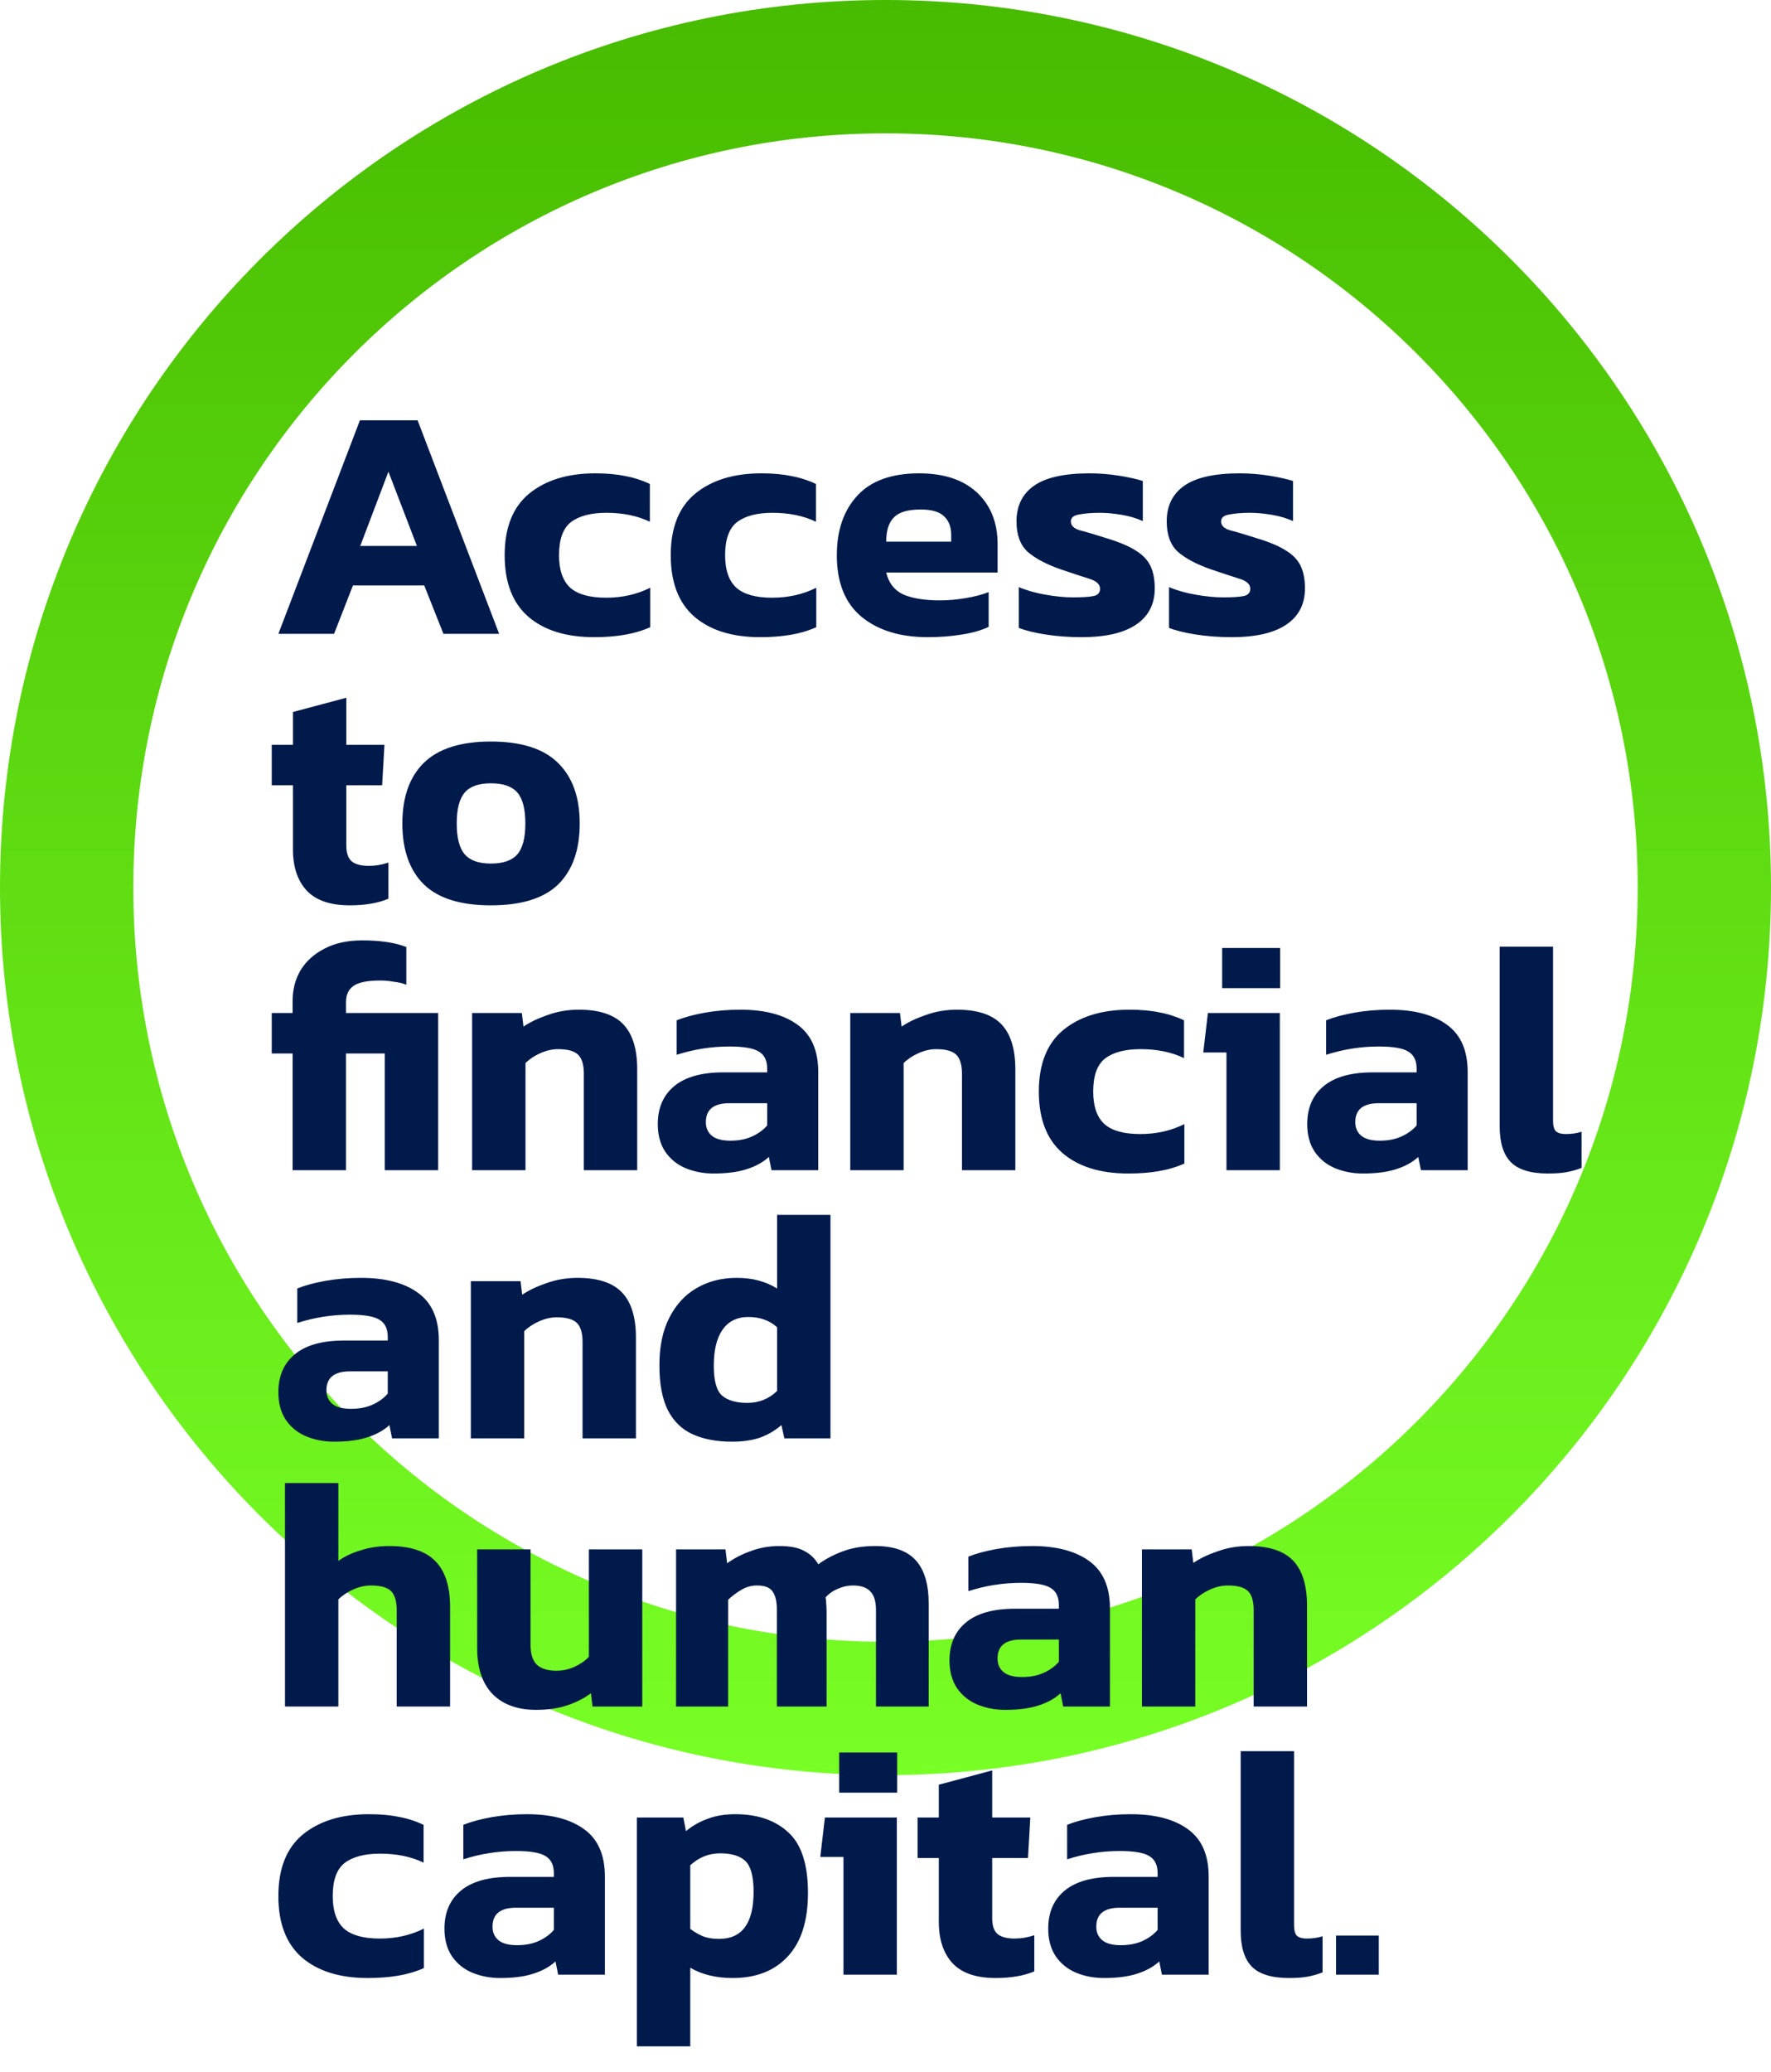
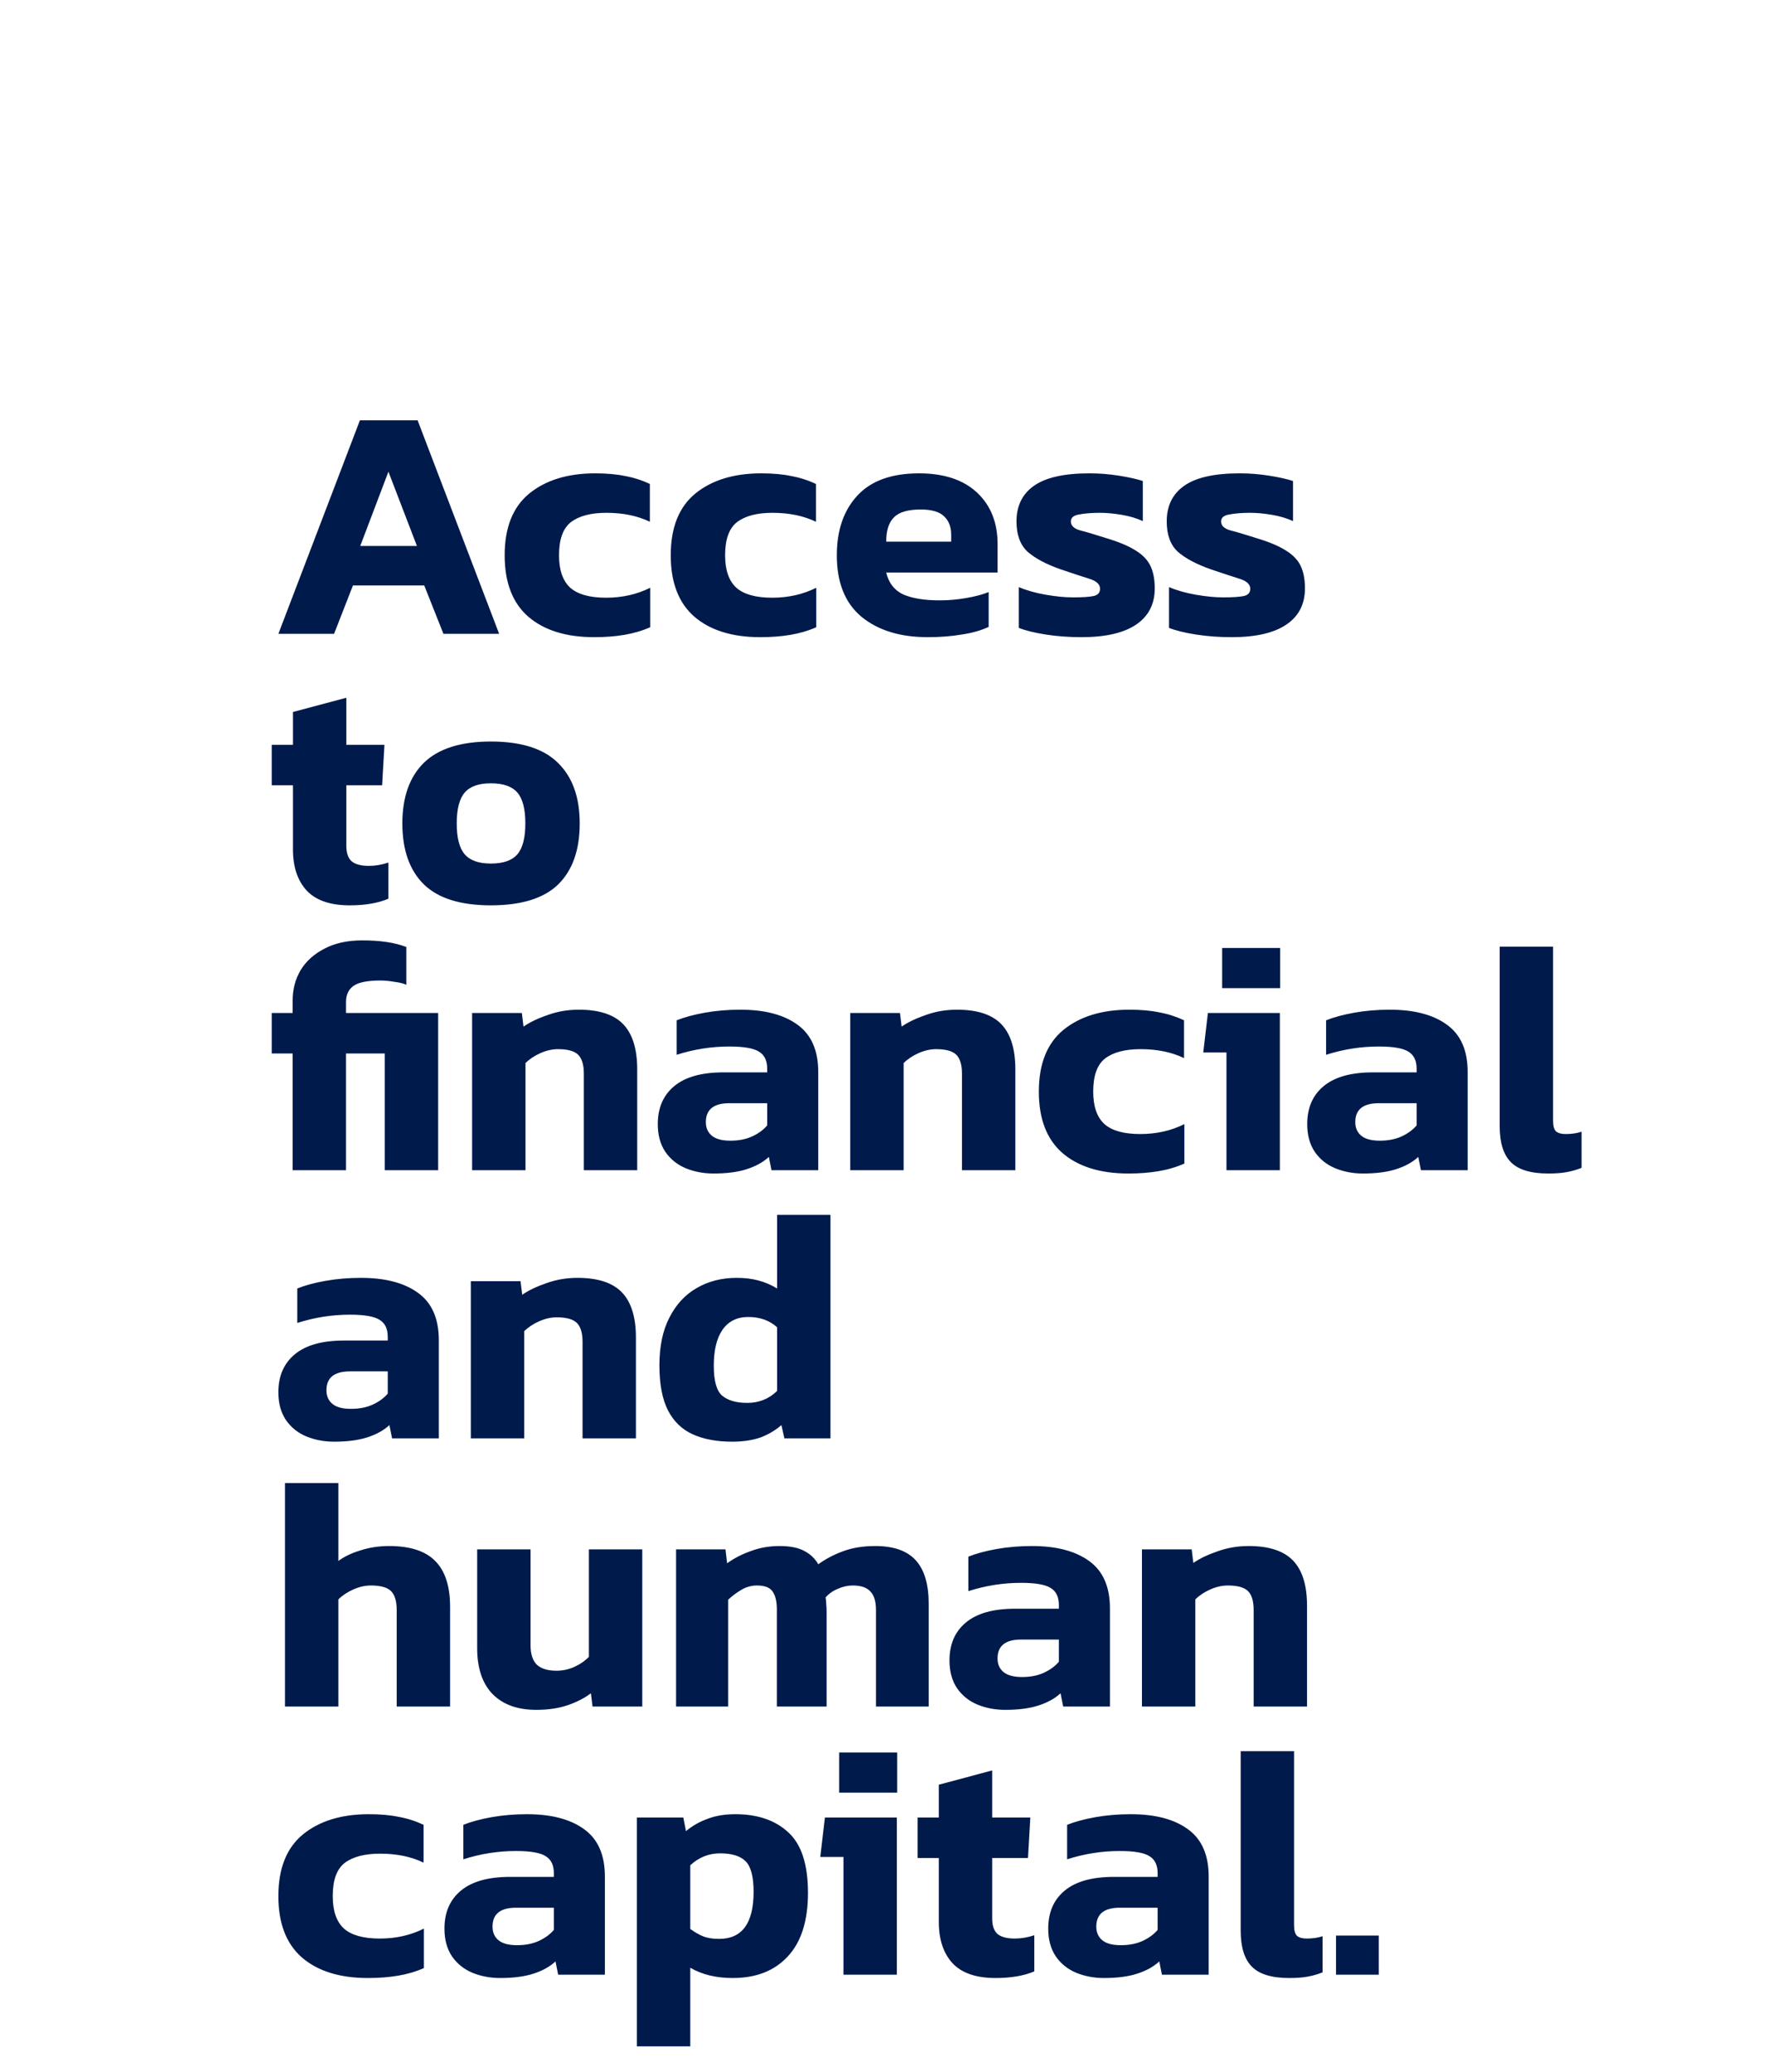
<svg xmlns="http://www.w3.org/2000/svg" width="218" height="255" viewBox="0 0 218 255" fill="none">
-   <path d="M209.795 109.22C209.795 165.025 164.652 210.235 109 210.235C53.348 210.235 8.205 165.025 8.205 109.22C8.205 53.415 53.348 8.205 109 8.205C164.652 8.205 209.795 53.415 209.795 109.22Z" stroke="url(#paint0_linear_29_132)" stroke-width="16.41" />
  <path d="M34.265 78L44.304 51.72H51.404L61.443 78H54.587L52.22 72.042H43.447L41.121 78H34.265ZM44.344 67.186H51.322L47.813 58.045L44.344 67.186ZM73.139 78.408C69.684 78.408 66.977 77.565 65.018 75.878C63.087 74.191 62.121 71.675 62.121 68.329C62.121 64.928 63.127 62.398 65.141 60.739C67.181 59.079 69.888 58.249 73.261 58.249C74.676 58.249 75.9 58.358 76.934 58.576C77.995 58.766 79.015 59.093 79.994 59.555V64.207C78.471 63.473 76.689 63.105 74.649 63.105C72.744 63.105 71.289 63.486 70.282 64.248C69.303 65.01 68.813 66.37 68.813 68.329C68.813 70.151 69.276 71.484 70.201 72.328C71.126 73.144 72.595 73.552 74.608 73.552C76.594 73.552 78.403 73.144 80.035 72.328V77.184C79.056 77.619 77.995 77.932 76.852 78.122C75.737 78.313 74.499 78.408 73.139 78.408ZM93.582 78.408C90.127 78.408 87.42 77.565 85.462 75.878C83.53 74.191 82.564 71.675 82.564 68.329C82.564 64.928 83.571 62.398 85.584 60.739C87.624 59.079 90.331 58.249 93.705 58.249C95.119 58.249 96.344 58.358 97.377 58.576C98.438 58.766 99.459 59.093 100.438 59.555V64.207C98.914 63.473 97.132 63.105 95.092 63.105C93.188 63.105 91.732 63.486 90.726 64.248C89.746 65.01 89.257 66.37 89.257 68.329C89.257 70.151 89.719 71.484 90.644 72.328C91.569 73.144 93.038 73.552 95.051 73.552C97.037 73.552 98.846 73.144 100.479 72.328V77.184C99.499 77.619 98.438 77.932 97.296 78.122C96.18 78.313 94.942 78.408 93.582 78.408ZM114.189 78.408C110.816 78.408 108.109 77.578 106.068 75.919C104.028 74.232 103.008 71.702 103.008 68.329C103.008 65.254 103.851 62.806 105.538 60.983C107.225 59.161 109.755 58.249 113.128 58.249C116.202 58.249 118.583 59.038 120.269 60.616C121.956 62.194 122.799 64.316 122.799 66.982V70.451H109.088C109.387 71.729 110.081 72.627 111.169 73.144C112.285 73.634 113.795 73.879 115.699 73.879C116.76 73.879 117.834 73.783 118.923 73.593C120.038 73.402 120.963 73.157 121.698 72.858V77.143C120.773 77.578 119.671 77.891 118.392 78.082C117.114 78.299 115.712 78.408 114.189 78.408ZM109.088 66.656H117.086V65.799C117.086 64.846 116.801 64.098 116.229 63.554C115.658 62.983 114.692 62.697 113.332 62.697C111.754 62.697 110.652 63.024 110.027 63.677C109.401 64.302 109.088 65.295 109.088 66.656ZM133.123 78.408C131.573 78.408 130.104 78.299 128.716 78.082C127.329 77.864 126.227 77.592 125.411 77.266V72.246C126.363 72.654 127.465 72.967 128.716 73.185C129.967 73.402 131.083 73.511 132.062 73.511C133.232 73.511 134.075 73.457 134.592 73.348C135.136 73.239 135.408 72.94 135.408 72.45C135.408 71.906 134.973 71.498 134.103 71.226C133.232 70.954 132.035 70.559 130.512 70.043C128.743 69.417 127.397 68.696 126.472 67.88C125.574 67.036 125.125 65.799 125.125 64.166C125.125 62.262 125.832 60.806 127.247 59.8C128.689 58.766 130.974 58.249 134.103 58.249C135.327 58.249 136.537 58.344 137.734 58.535C138.931 58.725 139.911 58.943 140.673 59.188V64.126C139.911 63.772 139.04 63.513 138.061 63.35C137.082 63.187 136.197 63.105 135.408 63.105C134.402 63.105 133.545 63.173 132.838 63.309C132.157 63.418 131.817 63.704 131.817 64.166C131.817 64.683 132.198 65.05 132.96 65.268C133.722 65.459 134.824 65.785 136.265 66.248C137.789 66.71 138.972 67.213 139.816 67.757C140.659 68.274 141.257 68.9 141.611 69.635C141.965 70.369 142.142 71.294 142.142 72.409C142.142 74.341 141.38 75.824 139.856 76.857C138.333 77.891 136.089 78.408 133.123 78.408ZM151.614 78.408C150.063 78.408 148.594 78.299 147.207 78.082C145.819 77.864 144.718 77.592 143.901 77.266V72.246C144.854 72.654 145.955 72.967 147.207 73.185C148.458 73.402 149.574 73.511 150.553 73.511C151.723 73.511 152.566 73.457 153.083 73.348C153.627 73.239 153.899 72.94 153.899 72.45C153.899 71.906 153.464 71.498 152.593 71.226C151.723 70.954 150.526 70.559 149.002 70.043C147.234 69.417 145.887 68.696 144.962 67.88C144.065 67.036 143.616 65.799 143.616 64.166C143.616 62.262 144.323 60.806 145.738 59.8C147.18 58.766 149.465 58.249 152.593 58.249C153.818 58.249 155.028 58.344 156.225 58.535C157.422 58.725 158.402 58.943 159.163 59.188V64.126C158.402 63.772 157.531 63.513 156.552 63.35C155.572 63.187 154.688 63.105 153.899 63.105C152.893 63.105 152.036 63.173 151.328 63.309C150.648 63.418 150.308 63.704 150.308 64.166C150.308 64.683 150.689 65.05 151.451 65.268C152.213 65.459 153.314 65.785 154.756 66.248C156.28 66.71 157.463 67.213 158.306 67.757C159.15 68.274 159.748 68.9 160.102 69.635C160.456 70.369 160.632 71.294 160.632 72.409C160.632 74.341 159.871 75.824 158.347 76.857C156.824 77.891 154.579 78.408 151.614 78.408ZM43.039 111.408C40.645 111.408 38.876 110.796 37.734 109.572C36.618 108.348 36.06 106.661 36.06 104.512V96.636H33.449V91.657H36.06V87.617L42.63 85.863V91.657H47.323L47.038 96.636H42.63V104.063C42.63 104.988 42.862 105.641 43.324 106.022C43.787 106.375 44.48 106.552 45.405 106.552C46.194 106.552 46.997 106.416 47.813 106.144V110.592C46.534 111.136 44.943 111.408 43.039 111.408ZM60.423 111.408C56.696 111.408 53.949 110.551 52.18 108.837C50.412 107.096 49.528 104.593 49.528 101.329C49.528 98.091 50.412 95.602 52.18 93.861C53.976 92.12 56.724 91.249 60.423 91.249C64.15 91.249 66.898 92.12 68.666 93.861C70.462 95.602 71.36 98.091 71.36 101.329C71.36 104.593 70.476 107.096 68.707 108.837C66.939 110.551 64.178 111.408 60.423 111.408ZM60.423 106.266C61.947 106.266 63.035 105.885 63.688 105.124C64.341 104.362 64.667 103.097 64.667 101.329C64.667 99.56 64.341 98.295 63.688 97.534C63.035 96.772 61.947 96.391 60.423 96.391C58.927 96.391 57.853 96.772 57.2 97.534C56.547 98.295 56.22 99.56 56.22 101.329C56.22 103.097 56.547 104.362 57.2 105.124C57.853 105.885 58.927 106.266 60.423 106.266ZM36.02 144V129.636H33.449V124.657H36.02V123.147C36.02 121.76 36.346 120.509 36.999 119.393C37.679 118.278 38.659 117.394 39.937 116.741C41.216 116.061 42.767 115.721 44.589 115.721C46.82 115.721 48.629 115.993 50.017 116.537V121.189C49.69 121.025 49.2 120.903 48.548 120.821C47.922 120.713 47.351 120.658 46.834 120.658C45.256 120.658 44.154 120.876 43.528 121.311C42.903 121.746 42.59 122.413 42.59 123.311V124.657H53.934V144H47.364V129.636H42.59V144H36.02ZM58.115 144V124.657H64.236L64.44 126.33C65.229 125.786 66.222 125.31 67.419 124.902C68.616 124.467 69.895 124.249 71.255 124.249C73.758 124.249 75.581 124.848 76.723 126.045C77.866 127.242 78.437 129.092 78.437 131.595V144H71.867V132.125C71.867 131.037 71.636 130.262 71.173 129.799C70.711 129.337 69.881 129.105 68.684 129.105C67.977 129.105 67.256 129.269 66.521 129.595C65.787 129.921 65.175 130.33 64.685 130.819V144H58.115ZM87.826 144.408C86.602 144.408 85.459 144.19 84.398 143.755C83.364 143.32 82.534 142.653 81.909 141.756C81.283 140.831 80.97 139.688 80.97 138.328C80.97 136.342 81.637 134.791 82.97 133.676C84.33 132.533 86.357 131.962 89.05 131.962H94.437V131.513C94.437 130.534 94.11 129.84 93.457 129.432C92.804 128.997 91.58 128.779 89.785 128.779C87.581 128.779 85.418 129.119 83.296 129.799V125.555C84.248 125.174 85.405 124.861 86.765 124.617C88.152 124.372 89.608 124.249 91.131 124.249C94.124 124.249 96.463 124.861 98.15 126.086C99.864 127.31 100.721 129.255 100.721 131.921V144H94.967L94.641 142.368C93.933 143.021 93.022 143.524 91.907 143.878C90.818 144.231 89.458 144.408 87.826 144.408ZM89.907 140.368C90.941 140.368 91.839 140.191 92.6 139.838C93.362 139.484 93.974 139.035 94.437 138.491V135.757H89.785C87.853 135.757 86.887 136.532 86.887 138.083C86.887 138.79 87.132 139.348 87.622 139.756C88.112 140.164 88.873 140.368 89.907 140.368ZM104.661 144V124.657H110.782L110.986 126.33C111.775 125.786 112.768 125.31 113.965 124.902C115.162 124.467 116.44 124.249 117.801 124.249C120.304 124.249 122.126 124.848 123.269 126.045C124.412 127.242 124.983 129.092 124.983 131.595V144H118.413V132.125C118.413 131.037 118.182 130.262 117.719 129.799C117.257 129.337 116.427 129.105 115.23 129.105C114.523 129.105 113.802 129.269 113.067 129.595C112.333 129.921 111.72 130.33 111.231 130.819V144H104.661ZM138.893 144.408C135.438 144.408 132.731 143.565 130.772 141.878C128.84 140.191 127.875 137.675 127.875 134.329C127.875 130.928 128.881 128.398 130.894 126.739C132.935 125.079 135.642 124.249 139.015 124.249C140.43 124.249 141.654 124.358 142.688 124.576C143.749 124.766 144.769 125.093 145.748 125.555V130.207C144.225 129.473 142.443 129.105 140.403 129.105C138.498 129.105 137.043 129.486 136.036 130.248C135.057 131.01 134.567 132.37 134.567 134.329C134.567 136.151 135.03 137.484 135.955 138.328C136.88 139.144 138.349 139.552 140.362 139.552C142.348 139.552 144.157 139.144 145.789 138.328V143.184C144.81 143.619 143.749 143.932 142.606 144.122C141.491 144.313 140.253 144.408 138.893 144.408ZM150.44 121.597V116.659H157.581V121.597H150.44ZM150.971 144V129.513H148.114L148.685 124.657H157.541V144H150.971ZM167.767 144.408C166.543 144.408 165.4 144.19 164.339 143.755C163.305 143.32 162.475 142.653 161.85 141.756C161.224 140.831 160.911 139.688 160.911 138.328C160.911 136.342 161.578 134.791 162.911 133.676C164.271 132.533 166.298 131.962 168.991 131.962H174.378V131.513C174.378 130.534 174.051 129.84 173.398 129.432C172.745 128.997 171.521 128.779 169.725 128.779C167.522 128.779 165.359 129.119 163.237 129.799V125.555C164.189 125.174 165.345 124.861 166.706 124.617C168.093 124.372 169.549 124.249 171.072 124.249C174.065 124.249 176.404 124.861 178.091 126.086C179.805 127.31 180.662 129.255 180.662 131.921V144H174.908L174.582 142.368C173.874 143.021 172.963 143.524 171.847 143.878C170.759 144.231 169.399 144.408 167.767 144.408ZM169.848 140.368C170.882 140.368 171.779 140.191 172.541 139.838C173.303 139.484 173.915 139.035 174.378 138.491V135.757H169.725C167.794 135.757 166.828 136.532 166.828 138.083C166.828 138.79 167.073 139.348 167.563 139.756C168.052 140.164 168.814 140.368 169.848 140.368ZM190.56 144.408C188.438 144.408 186.914 143.946 185.989 143.021C185.064 142.096 184.602 140.613 184.602 138.573V116.496H191.172V137.92C191.172 138.545 191.294 138.981 191.539 139.226C191.811 139.443 192.205 139.552 192.722 139.552C193.457 139.552 194.11 139.457 194.681 139.266V143.714C194.055 143.959 193.43 144.136 192.804 144.245C192.205 144.354 191.457 144.408 190.56 144.408ZM41.121 177.408C39.896 177.408 38.754 177.19 37.693 176.755C36.659 176.32 35.829 175.653 35.204 174.756C34.578 173.831 34.265 172.688 34.265 171.328C34.265 169.342 34.931 167.791 36.265 166.676C37.625 165.533 39.652 164.962 42.345 164.962H47.731V164.513C47.731 163.534 47.405 162.84 46.752 162.432C46.099 161.997 44.875 161.779 43.079 161.779C40.876 161.779 38.713 162.119 36.591 162.799V158.555C37.543 158.174 38.699 157.861 40.06 157.617C41.447 157.372 42.903 157.249 44.426 157.249C47.419 157.249 49.758 157.861 51.445 159.086C53.159 160.31 54.016 162.255 54.016 164.921V177H48.262L47.935 175.368C47.228 176.021 46.317 176.524 45.201 176.878C44.113 177.231 42.753 177.408 41.121 177.408ZM43.202 173.368C44.236 173.368 45.133 173.191 45.895 172.838C46.657 172.484 47.269 172.035 47.731 171.491V168.757H43.079C41.148 168.757 40.182 169.532 40.182 171.083C40.182 171.79 40.427 172.348 40.917 172.756C41.406 173.164 42.168 173.368 43.202 173.368ZM57.956 177V157.657H64.077L64.281 159.33C65.07 158.786 66.063 158.31 67.26 157.902C68.457 157.467 69.735 157.249 71.096 157.249C73.598 157.249 75.421 157.848 76.564 159.045C77.706 160.242 78.278 162.092 78.278 164.595V177H71.708V165.125C71.708 164.037 71.476 163.262 71.014 162.799C70.551 162.337 69.722 162.105 68.525 162.105C67.817 162.105 67.096 162.269 66.362 162.595C65.627 162.921 65.015 163.33 64.525 163.819V177H57.956ZM90.106 177.408C88.229 177.408 86.624 177.109 85.291 176.51C83.958 175.912 82.938 174.932 82.231 173.572C81.523 172.185 81.169 170.335 81.169 168.022C81.169 165.683 81.578 163.724 82.394 162.146C83.21 160.541 84.325 159.33 85.74 158.514C87.182 157.671 88.828 157.249 90.678 157.249C91.684 157.249 92.582 157.358 93.371 157.576C94.187 157.793 94.949 158.12 95.656 158.555V149.496H102.226V177H96.554L96.187 175.368C95.398 176.048 94.513 176.565 93.534 176.918C92.555 177.245 91.412 177.408 90.106 177.408ZM91.983 172.634C93.425 172.634 94.65 172.144 95.656 171.165V163.33C94.731 162.486 93.548 162.065 92.106 162.065C90.718 162.065 89.657 162.595 88.923 163.656C88.216 164.69 87.862 166.159 87.862 168.063C87.862 169.913 88.202 171.137 88.882 171.736C89.589 172.334 90.623 172.634 91.983 172.634ZM35.081 210V182.496H41.651V192.086C42.386 191.542 43.297 191.106 44.385 190.78C45.473 190.426 46.643 190.249 47.895 190.249C50.479 190.249 52.37 190.861 53.567 192.086C54.791 193.31 55.403 195.187 55.403 197.717V210H48.833V198.166C48.833 197.05 48.602 196.262 48.139 195.799C47.677 195.337 46.847 195.105 45.65 195.105C44.943 195.105 44.222 195.269 43.487 195.595C42.753 195.921 42.141 196.33 41.651 196.819V210H35.081ZM66.002 210.408C63.717 210.408 61.935 209.769 60.656 208.49C59.378 207.184 58.738 205.294 58.738 202.818V190.657H65.308V202.451C65.308 203.539 65.567 204.341 66.084 204.858C66.628 205.348 67.43 205.593 68.491 205.593C69.28 205.593 70.028 205.43 70.736 205.103C71.443 204.777 72.028 204.369 72.49 203.879V190.657H79.06V210H72.939L72.735 208.368C71.946 208.966 70.994 209.456 69.879 209.837C68.763 210.218 67.471 210.408 66.002 210.408ZM83.221 210V190.657H89.301L89.505 192.371C90.376 191.746 91.355 191.242 92.444 190.861C93.532 190.453 94.701 190.249 95.953 190.249C97.259 190.249 98.279 190.453 99.013 190.861C99.748 191.242 100.319 191.786 100.727 192.494C101.625 191.841 102.632 191.31 103.747 190.902C104.89 190.467 106.223 190.249 107.746 190.249C110.004 190.249 111.664 190.834 112.725 192.004C113.786 193.174 114.316 194.956 114.316 197.35V210H107.828V198.125C107.828 197.064 107.597 196.302 107.134 195.84C106.699 195.35 105.978 195.105 104.971 195.105C104.346 195.105 103.733 195.241 103.135 195.513C102.536 195.758 102.033 196.112 101.625 196.574C101.68 196.874 101.707 197.159 101.707 197.431C101.734 197.703 101.748 198.03 101.748 198.411V210H95.626V198.043C95.626 197.064 95.45 196.33 95.096 195.84C94.769 195.35 94.13 195.105 93.178 195.105C92.498 195.105 91.859 195.282 91.26 195.636C90.662 195.989 90.118 196.398 89.628 196.86V210H83.221ZM123.732 210.408C122.507 210.408 121.365 210.19 120.304 209.755C119.27 209.32 118.44 208.653 117.814 207.756C117.189 206.831 116.876 205.688 116.876 204.328C116.876 202.342 117.542 200.791 118.875 199.676C120.236 198.533 122.262 197.962 124.956 197.962H130.342V197.513C130.342 196.534 130.016 195.84 129.363 195.432C128.71 194.997 127.486 194.779 125.69 194.779C123.487 194.779 121.324 195.119 119.202 195.799V191.555C120.154 191.174 121.31 190.861 122.671 190.617C124.058 190.372 125.513 190.249 127.037 190.249C130.029 190.249 132.369 190.861 134.056 192.086C135.77 193.31 136.627 195.255 136.627 197.921V210H130.873L130.546 208.368C129.839 209.021 128.928 209.524 127.812 209.878C126.724 210.231 125.364 210.408 123.732 210.408ZM125.813 206.368C126.846 206.368 127.744 206.191 128.506 205.838C129.268 205.484 129.88 205.035 130.342 204.491V201.757H125.69C123.759 201.757 122.793 202.532 122.793 204.083C122.793 204.79 123.038 205.348 123.527 205.756C124.017 206.164 124.779 206.368 125.813 206.368ZM140.566 210V190.657H146.688L146.892 192.33C147.681 191.786 148.673 191.31 149.87 190.902C151.068 190.467 152.346 190.249 153.706 190.249C156.209 190.249 158.032 190.848 159.175 192.045C160.317 193.242 160.888 195.092 160.888 197.595V210H154.318V198.125C154.318 197.037 154.087 196.262 153.625 195.799C153.162 195.337 152.333 195.105 151.136 195.105C150.428 195.105 149.707 195.269 148.973 195.595C148.238 195.921 147.626 196.33 147.136 196.819V210H140.566ZM45.283 243.408C41.828 243.408 39.121 242.565 37.162 240.878C35.231 239.191 34.265 236.675 34.265 233.329C34.265 229.928 35.272 227.398 37.285 225.739C39.325 224.079 42.032 223.249 45.405 223.249C46.82 223.249 48.044 223.358 49.078 223.576C50.139 223.766 51.159 224.093 52.139 224.555V229.207C50.615 228.473 48.833 228.105 46.793 228.105C44.889 228.105 43.433 228.486 42.426 229.248C41.447 230.01 40.957 231.37 40.957 233.329C40.957 235.151 41.42 236.484 42.345 237.328C43.27 238.144 44.739 238.552 46.752 238.552C48.738 238.552 50.547 238.144 52.179 237.328V242.184C51.2 242.619 50.139 242.932 48.996 243.122C47.881 243.313 46.643 243.408 45.283 243.408ZM61.564 243.408C60.34 243.408 59.197 243.19 58.136 242.755C57.103 242.32 56.273 241.653 55.647 240.756C55.021 239.831 54.709 238.688 54.709 237.328C54.709 235.342 55.375 233.791 56.708 232.676C58.068 231.533 60.095 230.962 62.788 230.962H68.175V230.513C68.175 229.534 67.849 228.84 67.196 228.432C66.543 227.997 65.318 227.779 63.523 227.779C61.319 227.779 59.157 228.119 57.035 228.799V224.555C57.987 224.174 59.143 223.861 60.503 223.617C61.891 223.372 63.346 223.249 64.87 223.249C67.862 223.249 70.202 223.861 71.888 225.086C73.602 226.31 74.459 228.255 74.459 230.921V243H68.705L68.379 241.368C67.672 242.021 66.76 242.524 65.645 242.878C64.557 243.231 63.196 243.408 61.564 243.408ZM63.645 239.368C64.679 239.368 65.577 239.191 66.339 238.838C67.1 238.484 67.712 238.035 68.175 237.491V234.757H63.523C61.591 234.757 60.626 235.532 60.626 237.083C60.626 237.79 60.87 238.348 61.36 238.756C61.85 239.164 62.611 239.368 63.645 239.368ZM78.399 251.814V223.657H84.112L84.439 225.33C85.228 224.678 86.112 224.174 87.091 223.821C88.07 223.44 89.213 223.249 90.519 223.249C93.266 223.249 95.443 223.997 97.048 225.494C98.653 226.963 99.456 229.438 99.456 232.921C99.456 236.376 98.626 238.987 96.966 240.756C95.334 242.524 93.076 243.408 90.192 243.408C88.152 243.408 86.411 242.986 84.969 242.143V251.814H78.399ZM88.519 238.593C91.349 238.593 92.763 236.661 92.763 232.798C92.763 230.948 92.437 229.697 91.784 229.044C91.131 228.391 90.084 228.065 88.642 228.065C87.254 228.065 86.03 228.554 84.969 229.534V237.369C85.486 237.749 86.003 238.049 86.52 238.266C87.064 238.484 87.73 238.593 88.519 238.593ZM103.297 220.597V215.659H110.438V220.597H103.297ZM103.827 243V228.513H100.971L101.542 223.657H110.397V243H103.827ZM122.541 243.408C120.147 243.408 118.379 242.796 117.236 241.572C116.121 240.348 115.563 238.661 115.563 236.512V228.636H112.951V223.657H115.563V219.617L122.133 217.863V223.657H126.826L126.54 228.636H122.133V236.063C122.133 236.988 122.364 237.641 122.827 238.022C123.289 238.375 123.983 238.552 124.908 238.552C125.697 238.552 126.499 238.416 127.316 238.144V242.592C126.037 243.136 124.445 243.408 122.541 243.408ZM135.886 243.408C134.662 243.408 133.519 243.19 132.458 242.755C131.424 242.32 130.595 241.653 129.969 240.756C129.343 239.831 129.03 238.688 129.03 237.328C129.03 235.342 129.697 233.791 131.03 232.676C132.39 231.533 134.417 230.962 137.11 230.962H142.497V230.513C142.497 229.534 142.17 228.84 141.517 228.432C140.865 227.997 139.64 227.779 137.845 227.779C135.641 227.779 133.478 228.119 131.356 228.799V224.555C132.309 224.174 133.465 223.861 134.825 223.617C136.212 223.372 137.668 223.249 139.191 223.249C142.184 223.249 144.524 223.861 146.21 225.086C147.924 226.31 148.781 228.255 148.781 230.921V243H143.027L142.701 241.368C141.994 242.021 141.082 242.524 139.967 242.878C138.879 243.231 137.518 243.408 135.886 243.408ZM137.967 239.368C139.001 239.368 139.899 239.191 140.66 238.838C141.422 238.484 142.034 238.035 142.497 237.491V234.757H137.845C135.913 234.757 134.947 235.532 134.947 237.083C134.947 237.79 135.192 238.348 135.682 238.756C136.172 239.164 136.933 239.368 137.967 239.368ZM158.679 243.408C156.557 243.408 155.033 242.946 154.108 242.021C153.183 241.096 152.721 239.613 152.721 237.573V215.496H159.291V236.92C159.291 237.545 159.413 237.981 159.658 238.226C159.93 238.443 160.325 238.552 160.842 238.552C161.576 238.552 162.229 238.457 162.8 238.266V242.714C162.175 242.959 161.549 243.136 160.923 243.245C160.325 243.354 159.577 243.408 158.679 243.408ZM164.458 243V238.185H169.722V243H164.458Z" fill="#001A4C" />
  <defs>
    <linearGradient id="paint0_linear_29_132" x1="109" y1="0" x2="109" y2="218.44" gradientUnits="userSpaceOnUse">
      <stop stop-color="#47BB00" />
      <stop offset="1" stop-color="#78FF25" />
    </linearGradient>
  </defs>
</svg>